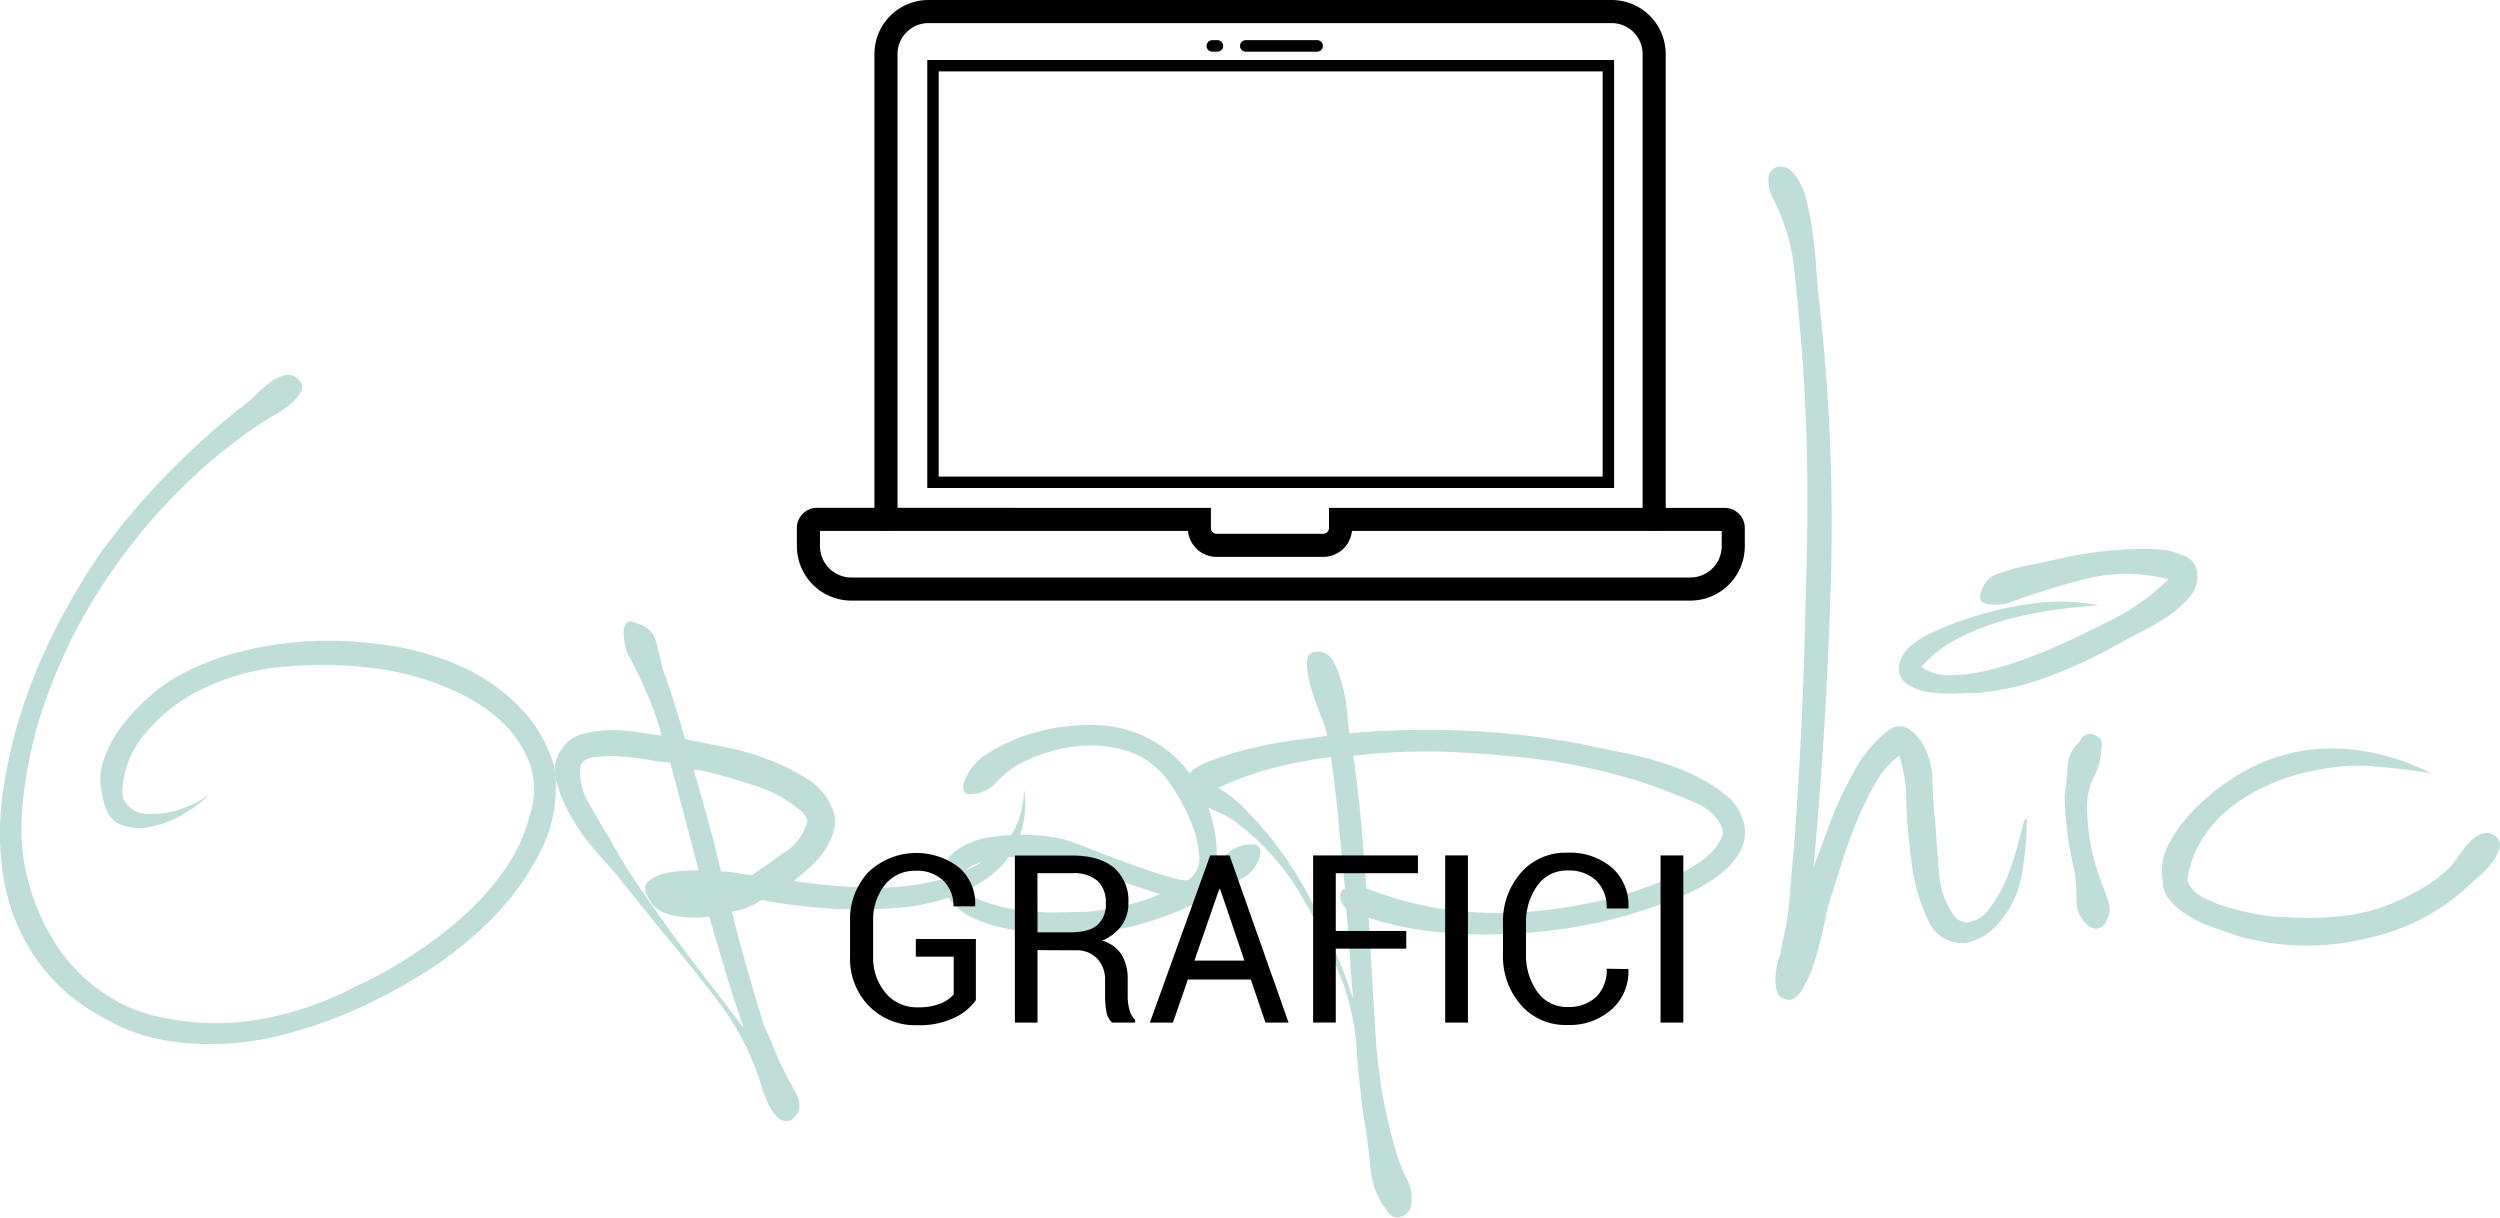
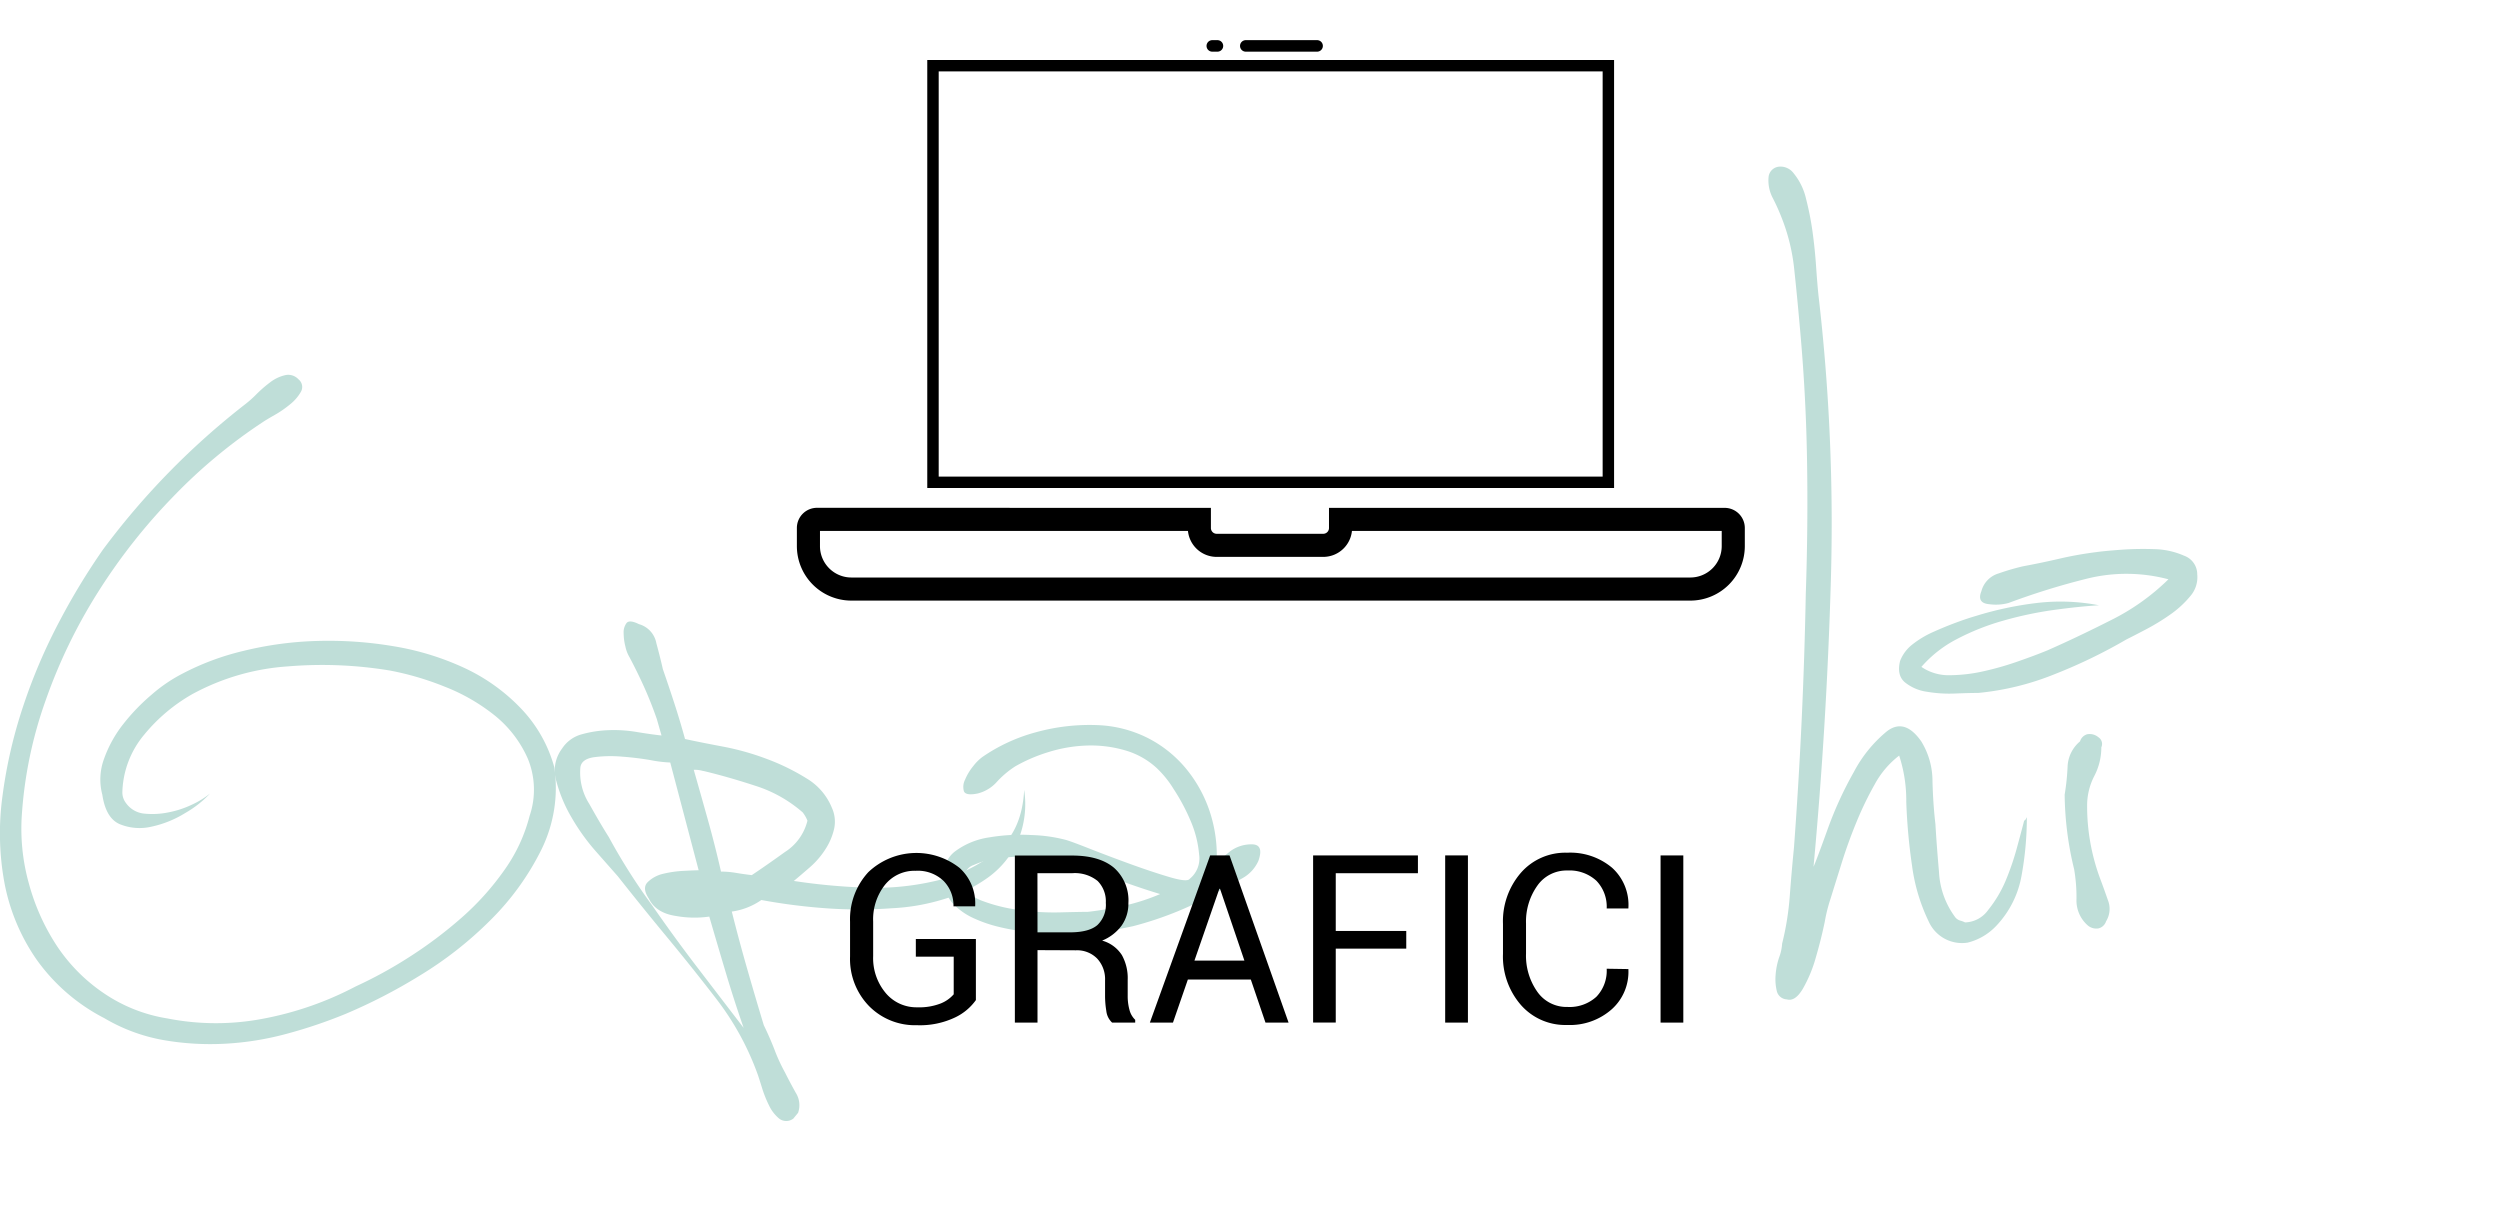
<svg xmlns="http://www.w3.org/2000/svg" viewBox="0 0 432.94 210.88">
  <defs>
    <style>.cls-1{fill:#bfded8;}.cls-2,.cls-3,.cls-4{fill:none;stroke:#000;stroke-linecap:round;stroke-miterlimit:10;}.cls-2{stroke-width:4px;}.cls-3{stroke-width:2px;}.cls-4{stroke-width:1.98px;}</style>
  </defs>
  <title>Risorsa 5</title>
  <g id="Livello_2" data-name="Livello 2">
    <g id="Livello_1-2" data-name="Livello 1">
      <path class="cls-1" d="M96,132.9a24.24,24.24,0,0,1-2.25,14.25,45.83,45.83,0,0,1-8.82,12.2A64.78,64.78,0,0,1,72.61,169a94.17,94.17,0,0,1-12.71,6.56A84.22,84.22,0,0,1,49.75,179a51.07,51.07,0,0,1-10.66,1.74,47.22,47.22,0,0,1-10.76-.62,30.53,30.53,0,0,1-10.25-3.79A32.78,32.78,0,0,1,6.29,166.11,34.53,34.53,0,0,1,.75,152.78a47.42,47.42,0,0,1-.31-15A82.93,82.93,0,0,1,4,122.34a96.35,96.35,0,0,1,6.25-14.66,116.3,116.3,0,0,1,7.58-12.5A130.17,130.17,0,0,1,42.47,70a19.38,19.38,0,0,0,1.95-1.74,22,22,0,0,1,2.36-2.05,6.81,6.81,0,0,1,2.56-1.23,2.4,2.4,0,0,1,2.36.72,1.68,1.68,0,0,1,.41,2.15A7.55,7.55,0,0,1,50.26,70a18.26,18.26,0,0,1-2.67,1.85q-1.44.82-2.05,1.23A91,91,0,0,0,30,86a100.9,100.9,0,0,0-13,16.5,92.2,92.2,0,0,0-9.12,18.86,73.44,73.44,0,0,0-4.1,19.78A35.2,35.2,0,0,0,5,153a37.42,37.42,0,0,0,4.82,10.76,29.8,29.8,0,0,0,8.1,8.2,27.16,27.16,0,0,0,11.07,4.41,43.43,43.43,0,0,0,16.81,0,57,57,0,0,0,15.79-5.54,75.54,75.54,0,0,0,9.33-5.12,74.2,74.2,0,0,0,9-6.77,46.7,46.7,0,0,0,7.38-8.2,28.18,28.18,0,0,0,4.41-9.43,14.1,14.1,0,0,0-.31-9.94,19.88,19.88,0,0,0-5.74-7.48,33.1,33.1,0,0,0-8.71-5,50.23,50.23,0,0,0-9.43-2.77,71.66,71.66,0,0,0-17.63-.72,40.22,40.22,0,0,0-16.61,4.82,29.86,29.86,0,0,0-8.3,7,16.15,16.15,0,0,0-3.79,10,3,3,0,0,0,.62,1.84,4.39,4.39,0,0,0,3.18,1.84,13.91,13.91,0,0,0,4.1-.2,16.92,16.92,0,0,0,4.1-1.33,14.94,14.94,0,0,0,3.18-1.95,18.4,18.4,0,0,1-4.3,3.38,18.45,18.45,0,0,1-5.84,2.36,9.05,9.05,0,0,1-5.43-.41q-2.46-1-3.08-5.12a10.32,10.32,0,0,1,.31-6.25,21.14,21.14,0,0,1,3.28-5.94,34.81,34.81,0,0,1,4.92-5.12,26.66,26.66,0,0,1,5.23-3.59,45,45,0,0,1,10.66-4A60.39,60.39,0,0,1,54.87,111a67.6,67.6,0,0,1,13.33.92,47.12,47.12,0,0,1,12.3,3.79,32.5,32.5,0,0,1,9.74,7A23.82,23.82,0,0,1,96,132.9Z" />
      <path class="cls-1" d="M177.36,136.79a16.4,16.4,0,0,1-1.13,8.92,15.73,15.73,0,0,1-5.12,6.25,25.86,25.86,0,0,1-7.79,3.79,36.3,36.3,0,0,1-8.92,1.54,78.44,78.44,0,0,1-11.38,0,101.07,101.07,0,0,1-11.17-1.43,11.8,11.8,0,0,1-5.12,2q1.23,4.92,2.67,9.94t2.87,9.74q1,2.05,1.84,4.2a30.28,30.28,0,0,0,1.84,4q.82,1.64,1.85,3.49a4,4,0,0,1,.41,3.48l-.82,1a2,2,0,0,1-2.46,0,6.56,6.56,0,0,1-1.74-2.25,20,20,0,0,1-1.23-3.08q-.51-1.64-.72-2.25a48.1,48.1,0,0,0-7.17-13.12q-4.1-5.33-8.51-10.66T107,151.76l-3.79-4.3a36,36,0,0,1-4.2-5.84,25.19,25.19,0,0,1-2.67-6.35,6.32,6.32,0,0,1,1-5.64,5.88,5.88,0,0,1,3.38-2.46,19.83,19.83,0,0,1,4.61-.72,23.94,23.94,0,0,1,4.92.31q2.46.41,4.31.61l-.82-2.87q-1-2.87-2.15-5.43t-2.56-5.23a6,6,0,0,1-.72-1.85,9.7,9.7,0,0,1-.31-2.36,2.65,2.65,0,0,1,.51-1.74c.34-.41,1.06-.34,2.15.2a4.21,4.21,0,0,1,3,3.28q.72,2.67,1.13,4.51,1,2.87,2,5.95t1.84,6.15q2.87.62,6.66,1.33a45.59,45.59,0,0,1,7.58,2.15,38,38,0,0,1,6.87,3.38,10.52,10.52,0,0,1,4.3,5,5.8,5.8,0,0,1,.41,3.69,11,11,0,0,1-1.54,3.59,14.39,14.39,0,0,1-2.67,3.08q-1.54,1.34-2.77,2.36a105.87,105.87,0,0,0,11.79,1.13,45.64,45.64,0,0,0,12.71-1.13,25.69,25.69,0,0,0,10.46-5Q177,144,177.36,136.79ZM128.78,178q-1.64-4.71-3.08-9.53t-2.87-9.74a18.1,18.1,0,0,1-5.74-.1q-3.49-.51-4.72-3-1.23-1.85-.2-2.87a5.6,5.6,0,0,1,2.67-1.44,19.15,19.15,0,0,1,3.59-.51q1.95-.1,2.56-.1l-4.92-18.66a22.29,22.29,0,0,1-3.38-.41q-2.36-.41-5-.61a22.34,22.34,0,0,0-4.82.1c-1.43.21-2.22.79-2.36,1.74a10.12,10.12,0,0,0,1.54,6.35q1.95,3.49,3.38,5.74A103.23,103.23,0,0,0,113,156.88q3.69,5.33,7.69,10.56T128.78,178Zm-7-44.48a5.4,5.4,0,0,0-1.64-.21q1.23,4.31,2.46,8.71t2.26,8.92a15.27,15.27,0,0,1,2.46.2c.82.14,1.77.28,2.87.41q2.46-1.64,5.74-4a8.93,8.93,0,0,0,3.9-5.43,5.81,5.81,0,0,0-.82-1.43,23,23,0,0,0-8.2-4.61Q126.11,134.54,121.81,133.51Z" />
      <path class="cls-1" d="M213,147.45a6.15,6.15,0,0,1,3.79-1.23q2.15,0,1.13,2.87a6.43,6.43,0,0,1-2.77,3q-1.95,1.13-3.59,1.95a59.87,59.87,0,0,1-15.37,6.36,73.79,73.79,0,0,1-9.74,1.43,32.85,32.85,0,0,1-9.74-.61,35,35,0,0,1-3.79-.72,23.26,23.26,0,0,1-4.2-1.44,11.52,11.52,0,0,1-3.48-2.36,5.54,5.54,0,0,1-1.64-3.48q-.62-3.89,1.74-5.74a13,13,0,0,1,5.94-2.46,33.1,33.1,0,0,1,7.38-.41,26.46,26.46,0,0,1,5.84.82q.82.21,4.2,1.54t7.07,2.67q3.69,1.34,6.76,2.25t3.49.31a4.54,4.54,0,0,0,1.64-4.2,18.67,18.67,0,0,0-1.43-5.74,34.48,34.48,0,0,0-3-5.64,17.56,17.56,0,0,0-3-3.69,13.62,13.62,0,0,0-5.43-3,21.13,21.13,0,0,0-6.56-.82,24.87,24.87,0,0,0-6.66,1.13,28.09,28.09,0,0,0-5.74,2.46,16.08,16.08,0,0,0-3.18,2.67,6.57,6.57,0,0,1-3.38,2.05q-2.05.41-2.36-.41a2.79,2.79,0,0,1,.21-2,9.47,9.47,0,0,1,1.43-2.36,8.09,8.09,0,0,1,1.54-1.54,30,30,0,0,1,9.33-4.31,34.75,34.75,0,0,1,10.56-1.23,21.11,21.11,0,0,1,8.61,2.15,20.86,20.86,0,0,1,6.66,5.23,23.07,23.07,0,0,1,4.2,7.48,24.19,24.19,0,0,1,1.23,8.92Zm-24.6,10.46a58.8,58.8,0,0,0,6.56-1.13,35.49,35.49,0,0,0,5.95-1.95q-4.72-1.43-9.43-3.28a62.43,62.43,0,0,0-9.43-2.87,21.46,21.46,0,0,0-3.38-.31,35.66,35.66,0,0,0-5.33.2,14.83,14.83,0,0,0-4.72,1.23,2.3,2.3,0,0,0-1.54,2.77q0,2.26,2.87,3.38a28.64,28.64,0,0,0,6.56,1.64,42.6,42.6,0,0,0,7.17.41Q187.2,157.91,188.43,157.91Z" />
-       <path class="cls-1" d="M302.2,144a7.23,7.23,0,0,1-1.23,4.1,13.9,13.9,0,0,1-3.07,3.28,26.28,26.28,0,0,1-4,2.56,27.25,27.25,0,0,1-4,1.74,76.94,76.94,0,0,1-15.79,4.61,92.23,92.23,0,0,1-16.61,1.54,86.1,86.1,0,0,1-10.25-.61A54.93,54.93,0,0,1,237,158.93q.62,10.46,1.23,20.5a90.43,90.43,0,0,0,3.49,19.89,25.65,25.65,0,0,0,1.84,4.71,7.44,7.44,0,0,1,.82,4.71,2.59,2.59,0,0,1-1.84,2q-1.44.41-2.46-1.23a13.68,13.68,0,0,1-2.77-7.58q-.51-4.92-1.13-8.41-.82-5.94-1.23-11.79a43.34,43.34,0,0,0-2.25-11.17,100.42,100.42,0,0,0-8.41-17.22,42.32,42.32,0,0,0-10.46-11.07A7.9,7.9,0,0,0,211.7,141l-3.08-1.43a8.58,8.58,0,0,1-2.46-1.64,1.71,1.71,0,0,1-.31-2.15q-.82-2,2.46-3.48a50,50,0,0,1,7.79-2.56,72.4,72.4,0,0,1,8.71-1.64q4.2-.51,5-.72a12.09,12.09,0,0,0-.92-3q-.92-2.35-1.74-4.92a15.26,15.26,0,0,1-.82-4.61c0-1.36.61-2,1.84-2a3,3,0,0,1,2.77,1.74,19.16,19.16,0,0,1,1.54,4.1,28.55,28.55,0,0,1,.82,4.72q.2,2.36.41,3.59a147,147,0,0,1,40.18,1.84q2.66.62,7.38,1.54a57.94,57.94,0,0,1,9.33,2.67,29.94,29.94,0,0,1,8,4.41A8.7,8.7,0,0,1,302.2,144Zm-67.86,28.91q-.41-4.1-.61-7.89t-.62-7.69a3.54,3.54,0,0,1-1-1.84,1.47,1.47,0,0,1,.82-1.64q-.62-5.94-1.13-11.58t-1.33-11.17a78.73,78.73,0,0,0-9.74,1.84,57.7,57.7,0,0,0-9.74,3.48,24.84,24.84,0,0,1,4.92,4q2.26,2.36,4.1,4.61a65.12,65.12,0,0,1,7.17,11.17q3.07,6,5.54,12.2Zm64-29.11q-1-3.28-5.23-5T286,136a108.74,108.74,0,0,0-16.6-4.1q-8.61-1.23-17.42-1.64a108.91,108.91,0,0,0-17.63.62q.82,5.53,1.33,11.27t.92,11.68a61.71,61.71,0,0,0,14.66,3.79,68.58,68.58,0,0,0,15.48.1A99.23,99.23,0,0,0,277.09,156a66.88,66.88,0,0,0,9.74-3l3.18-1.33a22.45,22.45,0,0,0,3.38-1.74,16.68,16.68,0,0,0,3-2.36,8.28,8.28,0,0,0,1.95-3Z" />
      <path class="cls-1" d="M350.79,141.92l.21-.41a56,56,0,0,1-.92,10.15,16.86,16.86,0,0,1-4.41,8.71,10.19,10.19,0,0,1-4.92,2.87,6.32,6.32,0,0,1-6.76-3.69,31.81,31.81,0,0,1-2.87-9.63,100.24,100.24,0,0,1-1-11.07,25,25,0,0,0-1.23-8,15.69,15.69,0,0,0-4.2,4.92,58,58,0,0,0-3.18,6.56q-1.44,3.49-2.56,7.07T317,155.65a28.17,28.17,0,0,0-1,4q-.62,3-1.54,6.15a23.59,23.59,0,0,1-2.25,5.43q-1.34,2.26-2.77,1.84a1.87,1.87,0,0,1-1.74-1.44,8.88,8.88,0,0,1-.21-2.77,12.18,12.18,0,0,1,.62-3.08,8.22,8.22,0,0,0,.51-2.36,49,49,0,0,0,1.33-8.3q.31-4.2.72-8.3.82-11.07,1.33-22t.72-22q.41-11.89.21-23.47T311.63,56q-.41-4.71-.92-9.43a33.45,33.45,0,0,0-2.15-8.81A36.6,36.6,0,0,0,307,34.29a6.5,6.5,0,0,1-.72-3.69,2,2,0,0,1,1.84-1.74A2.83,2.83,0,0,1,310.61,30a10.72,10.72,0,0,1,2.15,4.41,51.1,51.1,0,0,1,1.13,5.74q.41,3,.61,5.94t.41,5a342,342,0,0,1,2.15,49.51q-.72,24.91-3,49.51.62-1.43,2.46-6.56a64.05,64.05,0,0,1,4.51-9.84,23,23,0,0,1,5.74-7.07q3.07-2.35,5.94,1.74a13.09,13.09,0,0,1,1.95,6.87q.1,4,.51,7.48.2,3.49.62,8.3a14.25,14.25,0,0,0,2.87,7.89,1.77,1.77,0,0,0,.82.51,4.34,4.34,0,0,1,.82.31,5.08,5.08,0,0,0,4-2.15,21.27,21.27,0,0,0,3-5,45.78,45.78,0,0,0,2-5.84q.82-3,1.23-4.61Z" />
      <path class="cls-1" d="M380.51,99.48a5,5,0,0,1-1.23,3.79,17.4,17.4,0,0,1-3.48,3.18,38,38,0,0,1-4.2,2.56q-2.15,1.13-3.38,1.74a90.22,90.22,0,0,1-12.4,6A47.2,47.2,0,0,1,342.58,120q-1.43,0-4,.1a23,23,0,0,1-4.92-.31,7.75,7.75,0,0,1-3.79-1.64q-1.43-1.23-.82-3.69a6.66,6.66,0,0,1,2.15-2.87,16.69,16.69,0,0,1,3.59-2.15q2.05-.92,4-1.64t3.38-1.13a59.46,59.46,0,0,1,10.66-2.26,35,35,0,0,1,10.66.41q-3.49.21-7.89.82a63.72,63.72,0,0,0-8.71,1.85,41.58,41.58,0,0,0-8,3.18,20.79,20.79,0,0,0-6.15,4.82,8.36,8.36,0,0,0,4.92,1.44,27.33,27.33,0,0,0,6-.72,51.32,51.32,0,0,0,6-1.74q2.87-1,4.92-1.85,5.12-2.25,11-5.23a38.74,38.74,0,0,0,9.94-7.07,28.37,28.37,0,0,0-14.15-.1,124.7,124.7,0,0,0-13.53,4.2,8.44,8.44,0,0,1-3.38.21c-1.44-.13-1.88-.89-1.33-2.25a4.35,4.35,0,0,1,3-3.08,39.37,39.37,0,0,1,4.2-1.23q3.28-.61,6.36-1.33a62.37,62.37,0,0,1,6.36-1.13q1.43-.2,4.3-.41a54.38,54.38,0,0,1,5.74-.1,13.5,13.5,0,0,1,5.13,1.13A3.42,3.42,0,0,1,380.51,99.48ZM363.7,152.17q.62,1.64,1.33,3.69a4.09,4.09,0,0,1-.31,3.69,1.84,1.84,0,0,1-1.33,1.23,2.29,2.29,0,0,1-1.95-.62,5.72,5.72,0,0,1-1.84-4.51,28.94,28.94,0,0,0-.41-5.12,56.48,56.48,0,0,1-1.64-12.92,40.81,40.81,0,0,0,.51-4.92,6,6,0,0,1,2.15-4.3,1.83,1.83,0,0,1,1.23-1.23,2.33,2.33,0,0,1,1.95.51,1.38,1.38,0,0,1,.51,1.74,10.7,10.7,0,0,1-1.23,5,11.13,11.13,0,0,0-1.23,5.23A36,36,0,0,0,363.7,152.17Z" />
-       <path class="cls-1" d="M431.76,144.58a1.88,1.88,0,0,1,1.13,2.15,7.19,7.19,0,0,1-1.43,2.77,17.48,17.48,0,0,1-2.46,2.56q-1.34,1.13-1.95,1.74a36.63,36.63,0,0,1-16.81,8.61,43.63,43.63,0,0,1-23-.41q-1.64-.62-3.79-1.33a22,22,0,0,1-4.1-1.85,14.42,14.42,0,0,1-3.38-2.67,5.09,5.09,0,0,1-1.43-3.59,9.81,9.81,0,0,1,1.13-6.56,25.34,25.34,0,0,1,4.51-6,38,38,0,0,1,6-4.92,32.21,32.21,0,0,1,5.95-3.18,31,31,0,0,1,14.66-2.15,39,39,0,0,1,14.25,4.2q-4.72-.82-9.84-1.23a33.59,33.59,0,0,0-9.84.62,35.38,35.38,0,0,0-7.48,2.15,31.52,31.52,0,0,0-7,3.9,22,22,0,0,0-5.33,5.64,18.21,18.21,0,0,0-2.77,7.38,5.29,5.29,0,0,0,2.77,3,24,24,0,0,0,4.71,1.84,47,47,0,0,0,5,1.13,25.51,25.51,0,0,0,4.1.41,54.25,54.25,0,0,0,10.56-.2,31.37,31.37,0,0,0,9.94-2.87,36.76,36.76,0,0,0,4.51-2.46,22.72,22.72,0,0,0,3.9-3.08,12.65,12.65,0,0,0,1.43-1.84,19.75,19.75,0,0,1,1.74-2.26,6.67,6.67,0,0,1,1.95-1.54A2.42,2.42,0,0,1,431.76,144.58Z" />
      <path d="M169,173.19a9.32,9.32,0,0,1-3.59,3,14.14,14.14,0,0,1-6.63,1.35,11.17,11.17,0,0,1-8.29-3.32,11.7,11.7,0,0,1-3.28-8.59v-6a12,12,0,0,1,3.16-8.59,12.09,12.09,0,0,1,15.79-.75,8.26,8.26,0,0,1,2.72,6.55l0,.12h-3.76a6.06,6.06,0,0,0-1.71-4.4,6.45,6.45,0,0,0-4.85-1.76,6.56,6.56,0,0,0-5.35,2.49,9.64,9.64,0,0,0-2,6.3v6a9.39,9.39,0,0,0,2.15,6.35,6.92,6.92,0,0,0,5.49,2.5,10.21,10.21,0,0,0,4.07-.67,5.85,5.85,0,0,0,2.24-1.58v-6.52h-6.56v-3.06H169Z" />
      <path d="M179.67,164.54v12.55h-3.92V148.16h9.9q4.75,0,7.26,2.11a7.55,7.55,0,0,1,2.5,6.12,6.56,6.56,0,0,1-1.16,3.88,7.88,7.88,0,0,1-3.39,2.62,5.94,5.94,0,0,1,3.43,2.52,8.24,8.24,0,0,1,1,4.3v2.72a9.05,9.05,0,0,0,.3,2.43,3.64,3.64,0,0,0,1,1.75v.48h-4a3.23,3.23,0,0,1-1-2,16.35,16.35,0,0,1-.22-2.7v-2.64A5.23,5.23,0,0,0,190,166a4.86,4.86,0,0,0-3.68-1.43Zm0-3.08h5.59q3.32,0,4.78-1.26a4.81,4.81,0,0,0,1.46-3.85,5,5,0,0,0-1.42-3.79,6.26,6.26,0,0,0-4.42-1.34h-6Z" />
      <path d="M216.61,169.63h-10.9l-2.58,7.46h-4l10.44-28.95h3.36l10.22,28.95h-4Zm-9.76-3.28h8.65l-4.22-12.43h-.12Z" />
      <path d="M243.53,164.28H231.32v12.8h-3.92V148.14h18.15v3.08H231.32v10h12.21Z" />
      <path d="M254.21,177.09h-3.94V148.14h3.94Z" />
      <path d="M282,167.82l0,.12a8.7,8.7,0,0,1-2.86,6.82,10.94,10.94,0,0,1-7.77,2.74,10.21,10.21,0,0,1-8-3.48,12.79,12.79,0,0,1-3.09-8.83V160a12.83,12.83,0,0,1,3.09-8.84,10.2,10.2,0,0,1,8-3.49,11.24,11.24,0,0,1,7.81,2.61,8.64,8.64,0,0,1,2.82,6.93l0,.12h-3.76a6.46,6.46,0,0,0-1.79-4.81,6.87,6.87,0,0,0-5-1.77,6.17,6.17,0,0,0-5.23,2.64,10.76,10.76,0,0,0-1.95,6.56v5.19a10.83,10.83,0,0,0,1.95,6.6,6.17,6.17,0,0,0,5.23,2.64,6.9,6.9,0,0,0,5-1.76,6.51,6.51,0,0,0,1.79-4.86Z" />
      <path d="M291.51,177.09h-3.94V148.14h3.94Z" />
      <path class="cls-2" d="M207.7,89.95v1.49a3,3,0,0,0,3,3h18.45a3,3,0,0,0,3-3V89.95h66.52a1.49,1.49,0,0,1,1.49,1.49v3.13a7.44,7.44,0,0,1-7.44,7.44H147.43A7.44,7.44,0,0,1,140,94.56V91.43a1.49,1.49,0,0,1,1.49-1.49Z" />
-       <path class="cls-2" d="M153.43,89.95V9.36A7.36,7.36,0,0,1,160.79,2H279.1a7.36,7.36,0,0,1,7.36,7.36V89.95" />
      <line class="cls-3" x1="215.74" y1="7.95" x2="228.09" y2="7.95" />
      <line class="cls-3" x1="209.94" y1="7.95" x2="210.83" y2="7.95" />
      <rect class="cls-4" x="161.57" y="11.38" width="116.96" height="72.14" />
    </g>
  </g>
</svg>